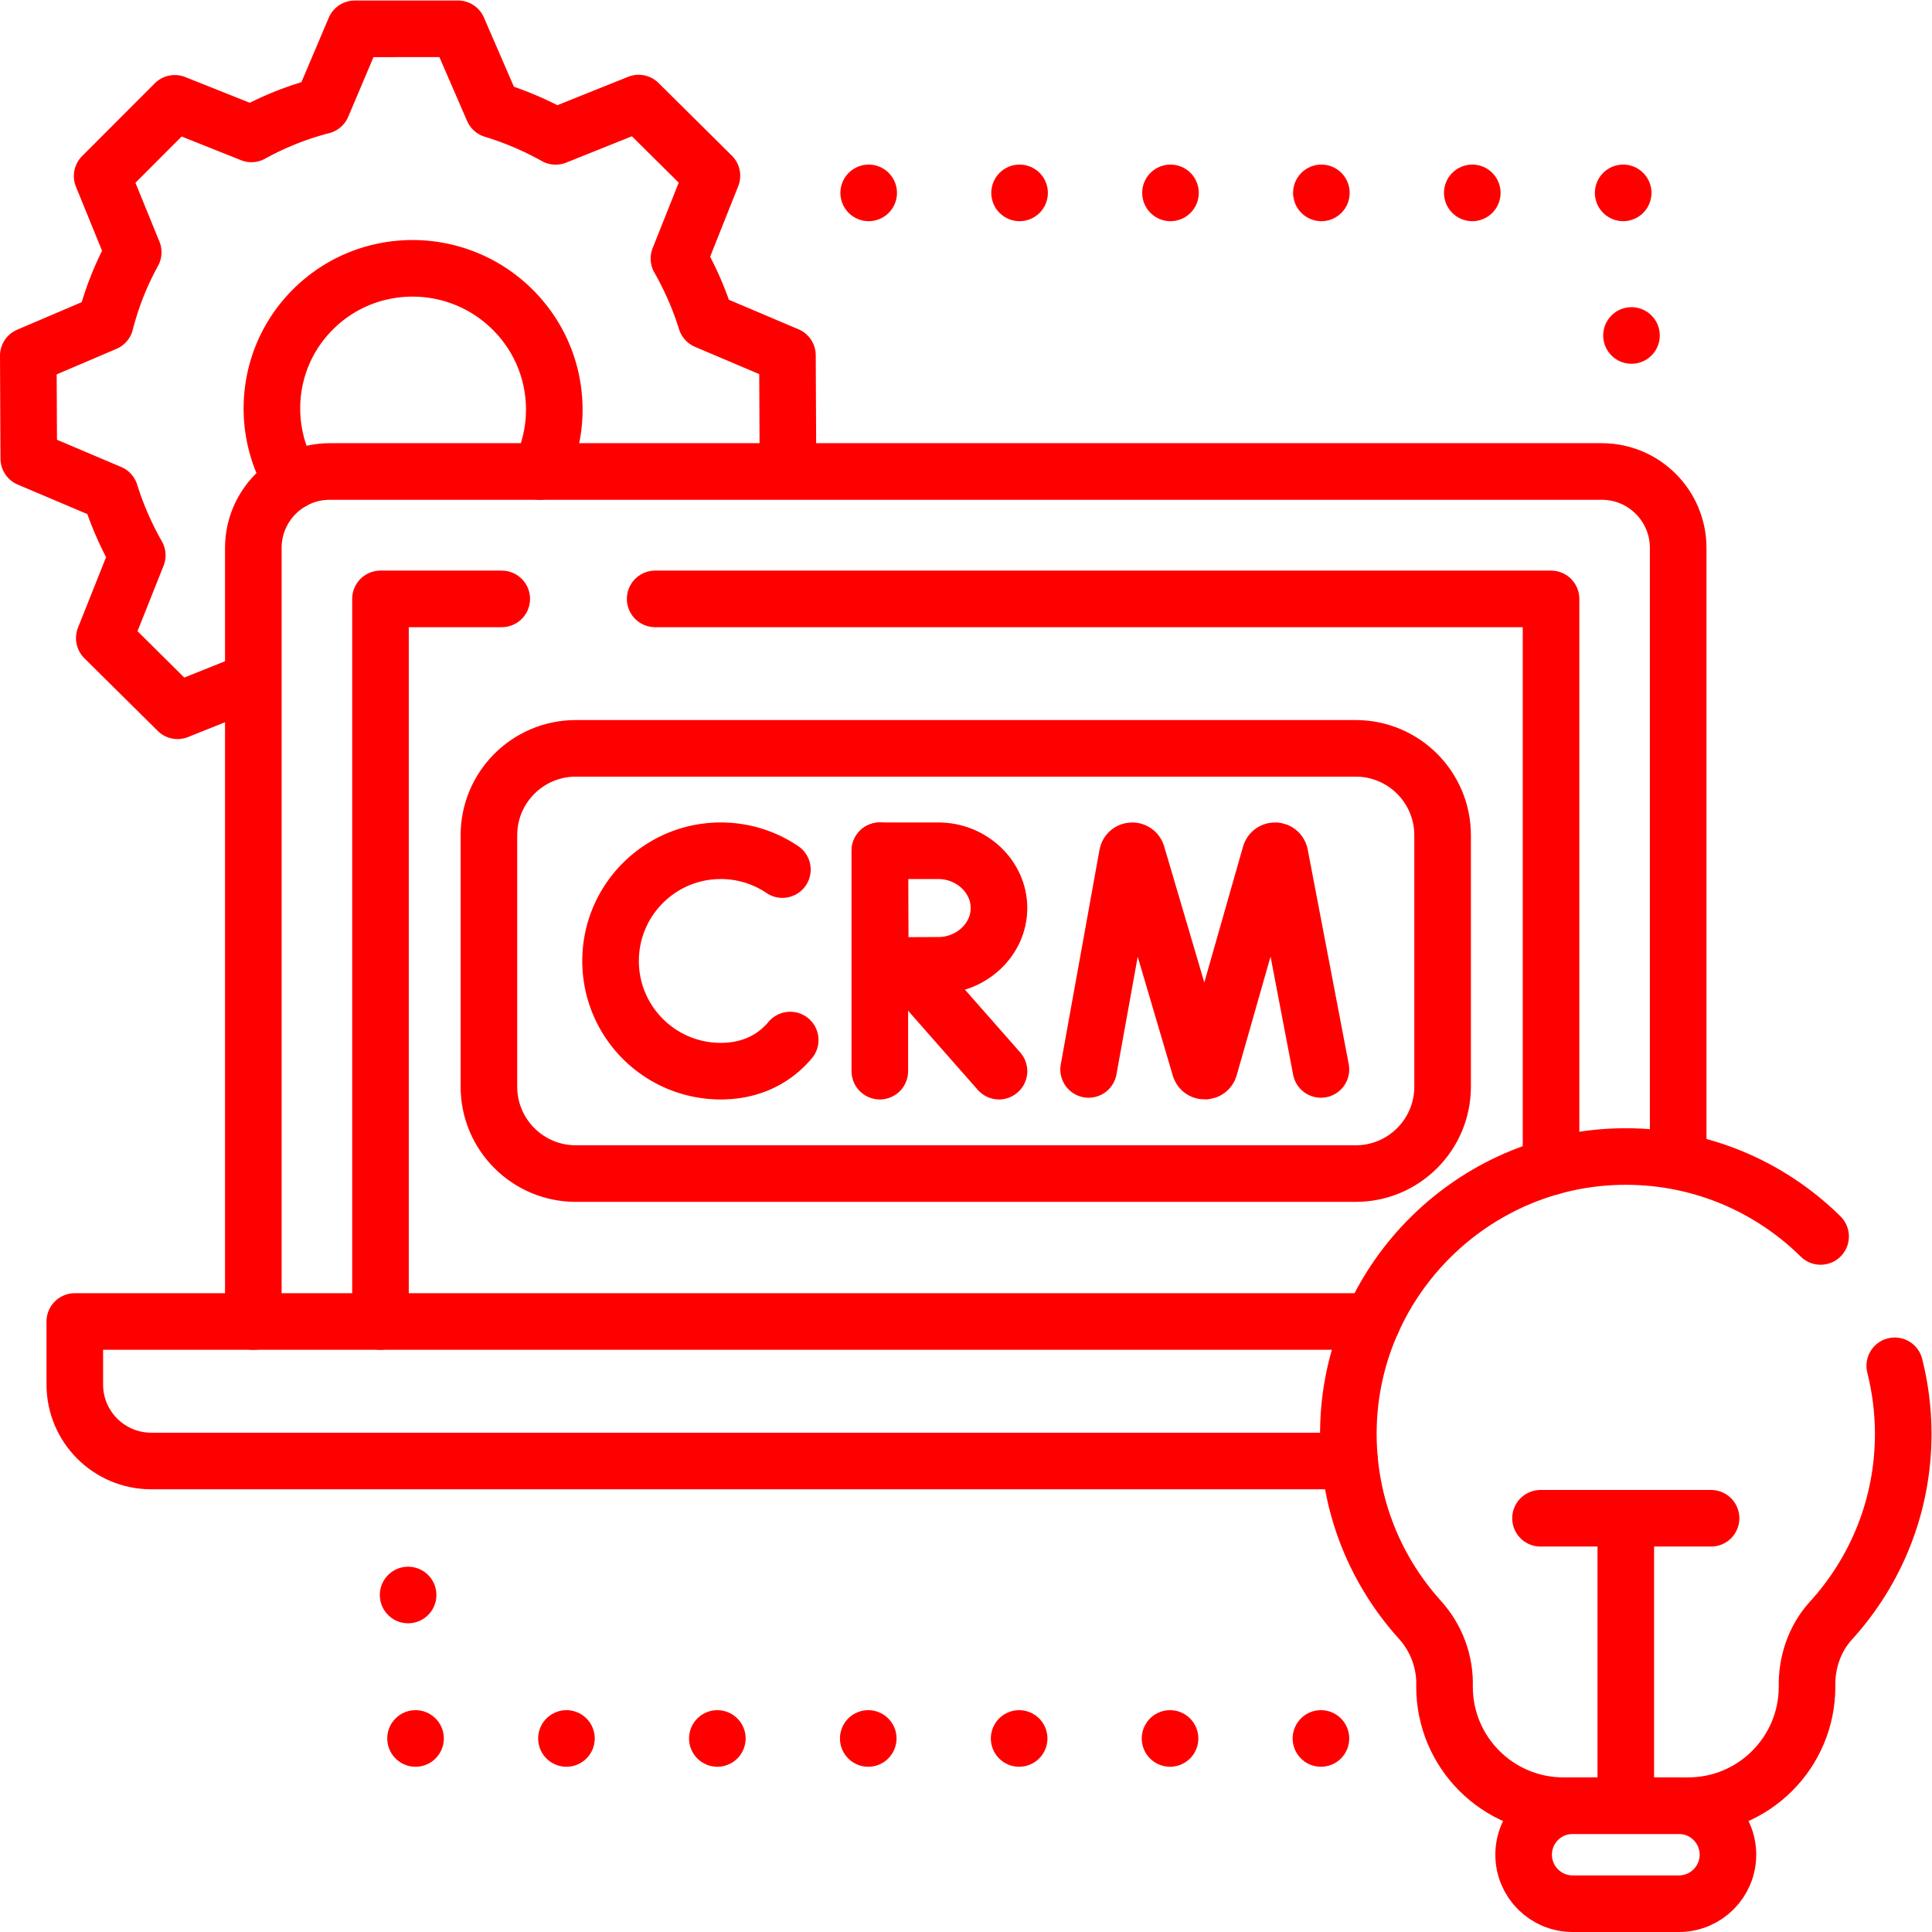
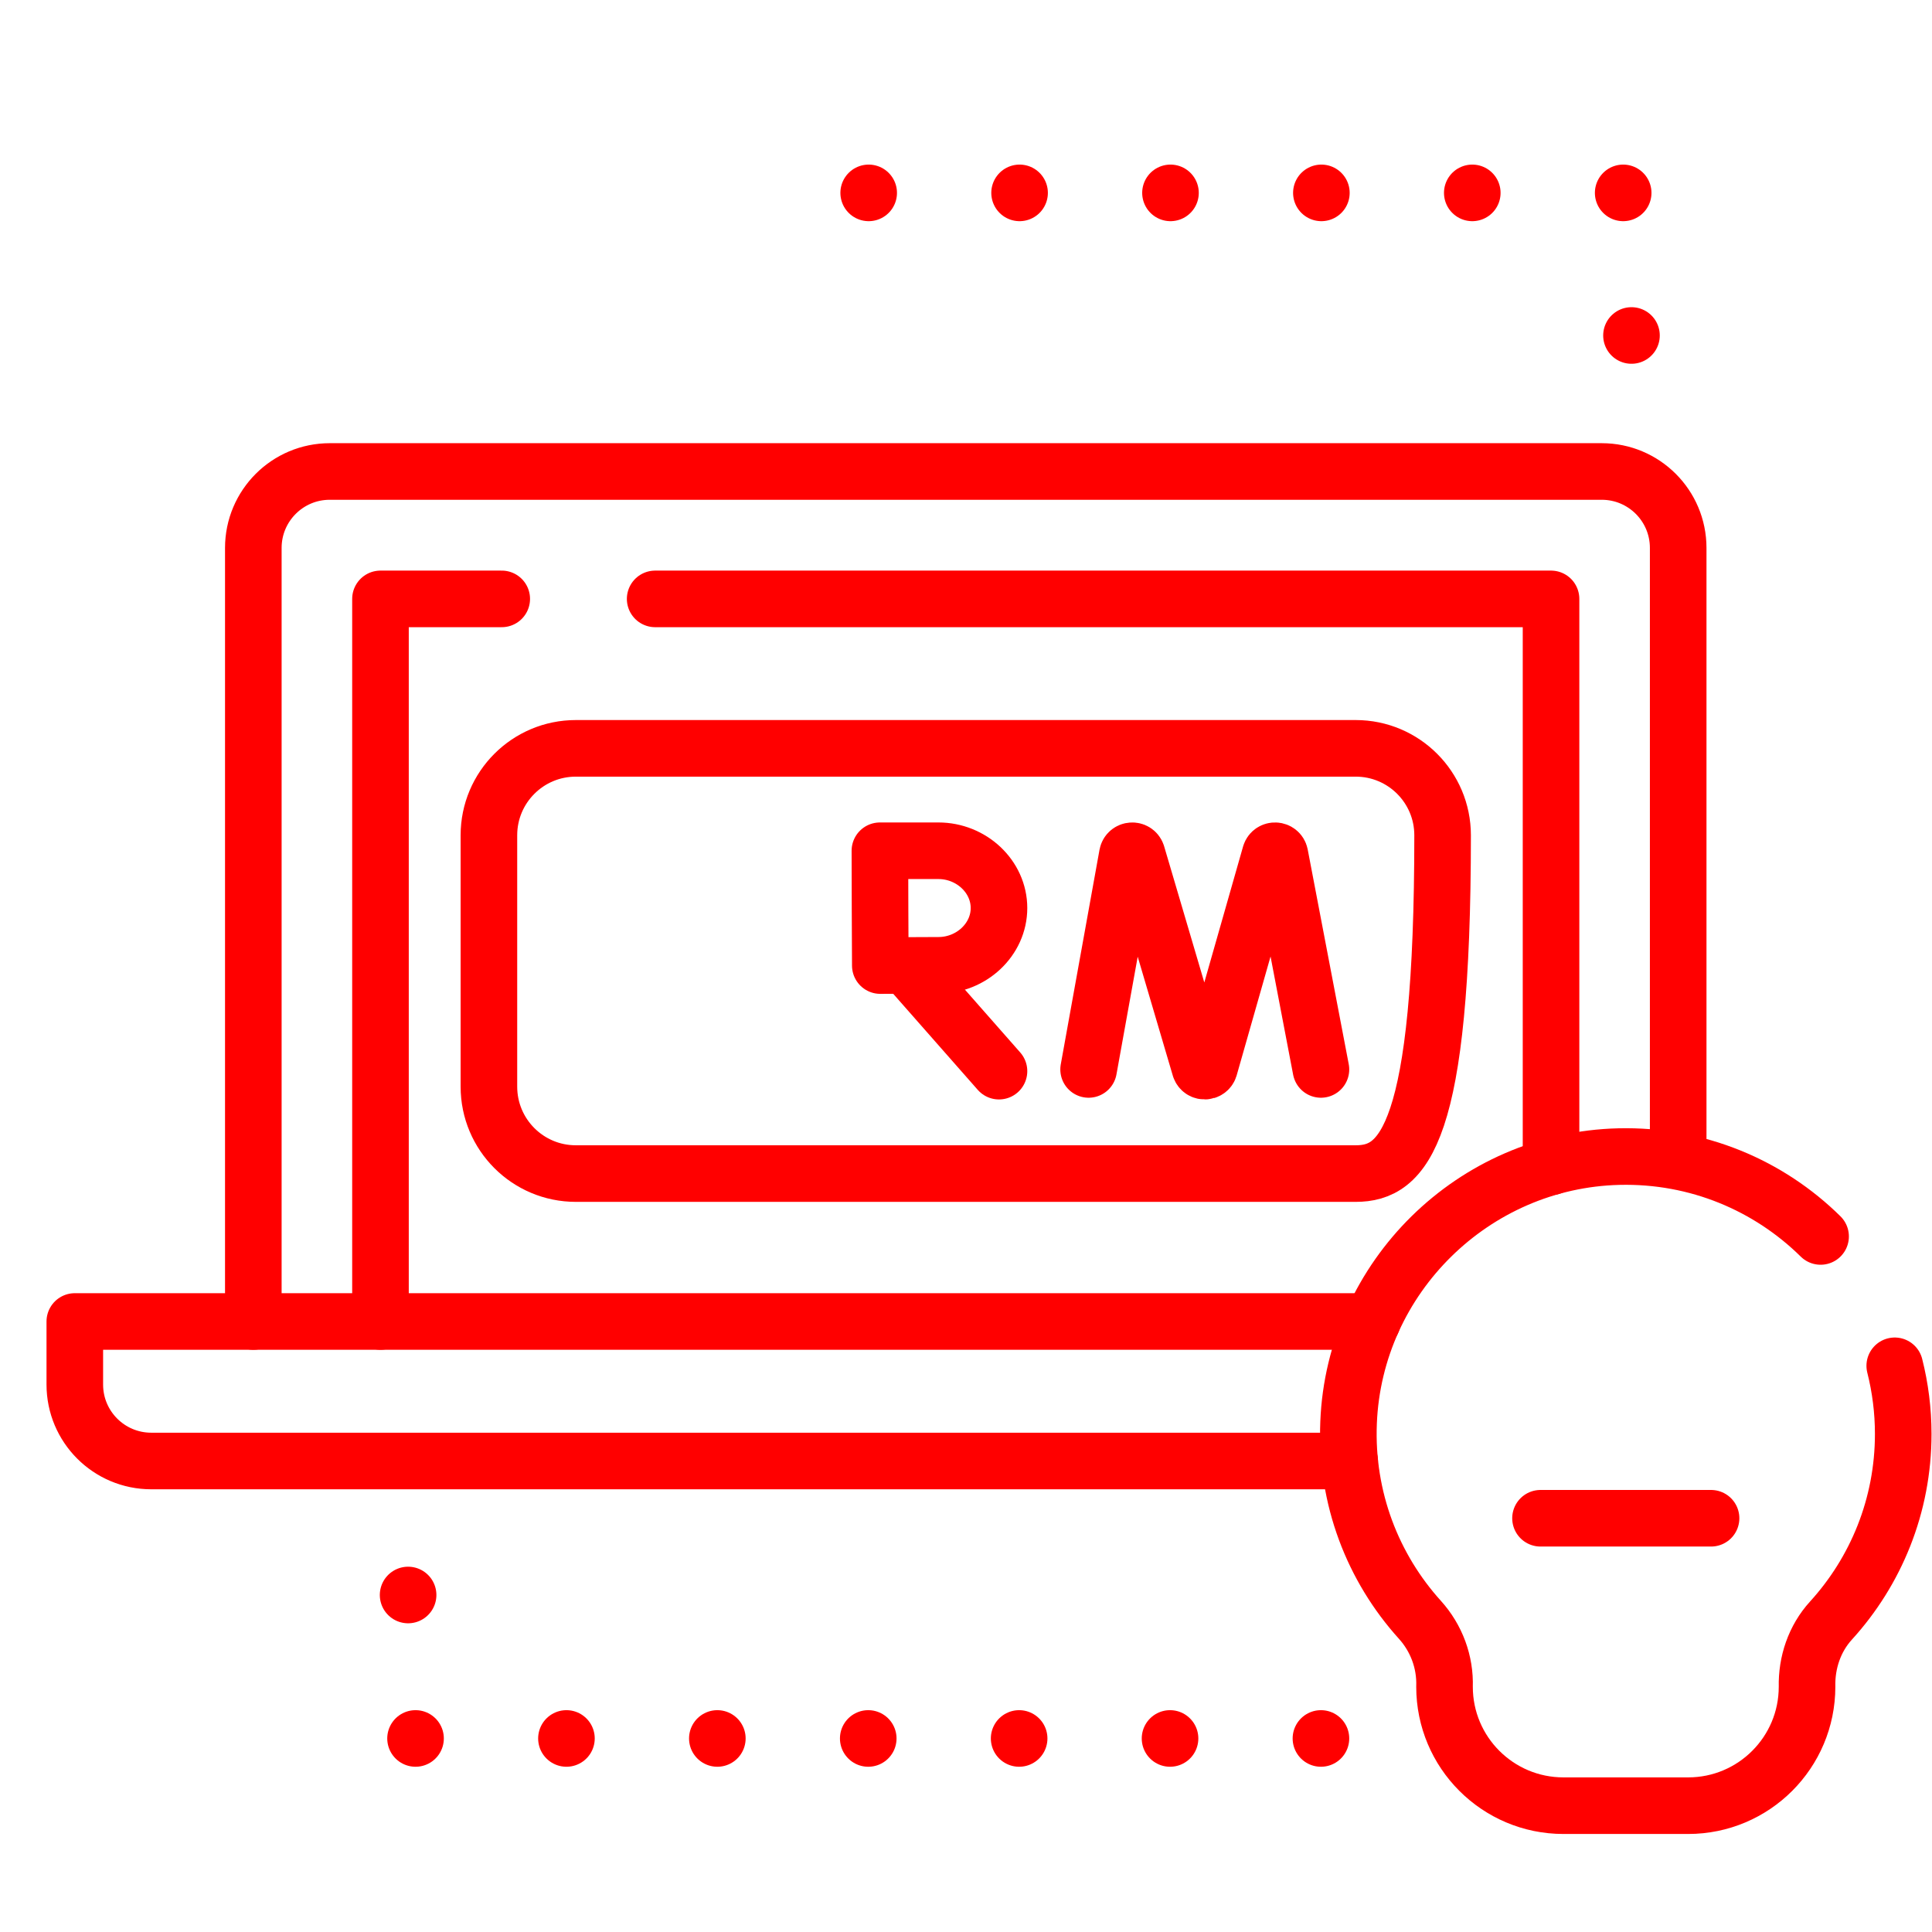
<svg xmlns="http://www.w3.org/2000/svg" width="512" height="512" x="0" y="0" viewBox="0 0 682.667 682.667" style="enable-background:new 0 0 512 512" xml:space="preserve" class="">
  <g>
    <defs>
      <clipPath id="a" clipPathUnits="userSpaceOnUse">
        <path d="M0 512h512V0H0Z" fill="#ff0000" opacity="1" data-original="#000000" />
      </clipPath>
    </defs>
    <g clip-path="url(#a)" transform="matrix(1.333 0 0 -1.333 0 682.667)">
-       <path d="M0 0c-8.693 14.319-6.896 33.172 5.441 45.525 14.548 14.568 38.245 14.58 52.927.028 11.72-11.615 14.153-29 7.259-42.951m65.755 3.549-.125 27.246-21.571 9.151a83.998 83.998 0 0 1-7.189 16.504l8.74 21.952-19.428 19.256-21.992-8.82a84.683 84.683 0 0 1-16.604 7.078l-9.296 21.44-27.351-.014-8.647-20.385a80.457 80.457 0 0 1-18.739-7.463l-20.325 8.099-19.251-19.276 8.235-20.205a79.654 79.654 0 0 1-7.395-18.705l-20.42-8.718.126-27.246 21.571-9.15A83.98 83.98 0 0 1-41.09-19.61l-8.741-21.952 19.43-19.256 19.227 7.712" style="stroke-width:15;stroke-linecap:round;stroke-linejoin:round;stroke-miterlimit:10;stroke-dasharray:none;stroke-opacity:1" transform="translate(77.476 384.541)" fill="none" stroke="#ff0000" stroke-width="15" stroke-linecap="round" stroke-linejoin="round" stroke-miterlimit="10" stroke-dasharray="none" stroke-opacity="" data-original="#000000" opacity="1" />
      <path d="M0 0v205.051c0 11.192 9.072 20.264 20.264 20.264h337.172c11.191 0 20.263-9.072 20.263-20.264V44.029" style="stroke-width:15;stroke-linecap:round;stroke-linejoin:round;stroke-miterlimit:10;stroke-dasharray:none;stroke-opacity:1" transform="translate(67.15 161.833)" fill="none" stroke="#ff0000" stroke-width="15" stroke-linecap="round" stroke-linejoin="round" stroke-miterlimit="10" stroke-dasharray="none" stroke-opacity="" data-original="#000000" opacity="1" />
      <path d="M0 0h-317.676c-11.191 0-20.263 9.073-20.263 20.265v16.716H5.994" style="stroke-width:15;stroke-linecap:round;stroke-linejoin:round;stroke-miterlimit:10;stroke-dasharray:none;stroke-opacity:1" transform="translate(357.769 124.852)" fill="none" stroke="#ff0000" stroke-width="15" stroke-linecap="round" stroke-linejoin="round" stroke-miterlimit="10" stroke-dasharray="none" stroke-opacity="" data-original="#000000" opacity="1" />
      <path d="M0 0h237.477v-150.543" style="stroke-width:15;stroke-linecap:round;stroke-linejoin:round;stroke-miterlimit:10;stroke-dasharray:none;stroke-opacity:1" transform="translate(173.667 353.376)" fill="none" stroke="#ff0000" stroke-width="15" stroke-linecap="round" stroke-linejoin="round" stroke-miterlimit="10" stroke-dasharray="none" stroke-opacity="" data-original="#000000" opacity="1" />
      <path d="M0 0v191.543h32.144" style="stroke-width:15;stroke-linecap:round;stroke-linejoin:round;stroke-miterlimit:10;stroke-dasharray:none;stroke-opacity:1" transform="translate(100.856 161.833)" fill="none" stroke="#ff0000" stroke-width="15" stroke-linecap="round" stroke-linejoin="round" stroke-miterlimit="10" stroke-dasharray="none" stroke-opacity="" data-original="#000000" opacity="1" />
-       <path d="M0 0h-206.719c-12.725 0-23.042 10.316-23.042 23.042v66.634c0 12.726 10.317 23.042 23.042 23.042H0c12.726 0 23.042-10.316 23.042-23.042V23.042C23.042 10.316 12.726 0 0 0Z" style="stroke-width:15;stroke-linecap:round;stroke-linejoin:round;stroke-miterlimit:10;stroke-dasharray:none;stroke-opacity:1" transform="translate(359.36 201.041)" fill="none" stroke="#ff0000" stroke-width="15" stroke-linecap="round" stroke-linejoin="round" stroke-miterlimit="10" stroke-dasharray="none" stroke-opacity="" data-original="#000000" opacity="1" />
+       <path d="M0 0h-206.719c-12.725 0-23.042 10.316-23.042 23.042v66.634c0 12.726 10.317 23.042 23.042 23.042H0c12.726 0 23.042-10.316 23.042-23.042C23.042 10.316 12.726 0 0 0Z" style="stroke-width:15;stroke-linecap:round;stroke-linejoin:round;stroke-miterlimit:10;stroke-dasharray:none;stroke-opacity:1" transform="translate(359.36 201.041)" fill="none" stroke="#ff0000" stroke-width="15" stroke-linecap="round" stroke-linejoin="round" stroke-miterlimit="10" stroke-dasharray="none" stroke-opacity="" data-original="#000000" opacity="1" />
      <path d="m0 0 10.269 56.893c.255 1.333 2.114 1.457 2.546.171L29.52.443c.405-1.206 2.114-1.197 2.506.013L48.16 57.054c.419 1.29 2.278 1.186 2.549-.143L61.585 0" style="stroke-width:15;stroke-linecap:round;stroke-linejoin:round;stroke-miterlimit:10;stroke-dasharray:none;stroke-opacity:1" transform="translate(288.565 228.645)" fill="none" stroke="#ff0000" stroke-width="15" stroke-linecap="round" stroke-linejoin="round" stroke-miterlimit="10" stroke-dasharray="none" stroke-opacity="" data-original="#000000" opacity="1" />
-       <path d="M0 0a29.083 29.083 0 0 1-16.333 4.989c-16.133 0-29.211-13.079-29.211-29.212s13.078-29.211 29.211-29.211c6.553 0 11.942 2.157 16.032 5.8a23.424 23.424 0 0 1 2.371 2.446" style="stroke-width:15;stroke-linecap:round;stroke-linejoin:round;stroke-miterlimit:10;stroke-dasharray:none;stroke-opacity:1" transform="translate(207.394 281.623)" fill="none" stroke="#ff0000" stroke-width="15" stroke-linecap="round" stroke-linejoin="round" stroke-miterlimit="10" stroke-dasharray="none" stroke-opacity="" data-original="#000000" opacity="1" />
      <path d="m0 0 24.541-27.884" style="stroke-width:15;stroke-linecap:round;stroke-linejoin:round;stroke-miterlimit:10;stroke-dasharray:none;stroke-opacity:1" transform="translate(240.267 256.073)" fill="none" stroke="#ff0000" stroke-width="15" stroke-linecap="round" stroke-linejoin="round" stroke-miterlimit="10" stroke-dasharray="none" stroke-opacity="" data-original="#000000" opacity="1" />
-       <path d="M0 0v-58.423" style="stroke-width:15;stroke-linecap:round;stroke-linejoin:round;stroke-miterlimit:10;stroke-dasharray:none;stroke-opacity:1" transform="translate(233.22 286.612)" fill="none" stroke="#ff0000" stroke-width="15" stroke-linecap="round" stroke-linejoin="round" stroke-miterlimit="10" stroke-dasharray="none" stroke-opacity="" data-original="#000000" opacity="1" />
      <path d="M0 0c0-8.385-7.353-15.184-16.043-15.184-4.31 0-15.416-.066-15.416-.066s-.07 11.023-.07 15.25c0 3.472-.038 15.184-.038 15.184h15.524C-7.353 15.184 0 8.386 0 0Z" style="stroke-width:15;stroke-linecap:round;stroke-linejoin:round;stroke-miterlimit:10;stroke-dasharray:none;stroke-opacity:1" transform="translate(264.808 271.428)" fill="none" stroke="#ff0000" stroke-width="15" stroke-linecap="round" stroke-linejoin="round" stroke-miterlimit="10" stroke-dasharray="none" stroke-opacity="" data-original="#000000" opacity="1" />
      <path d="M0 0c-13.68 13.494-32.616 21.672-53.464 21.167-38.526-.932-70.11-31.988-71.656-70.494-.808-20.14 6.497-38.559 18.902-52.286 4.391-4.859 6.751-11.204 6.53-17.754 0-17.41 14.114-31.523 31.524-31.523h33.05c17.409 0 31.522 14.113 31.522 31.523-.144 6.4 1.983 12.761 6.326 17.528 11.903 13.063 19.168 30.422 19.168 49.487 0 6.233-.787 12.281-2.247 18.061" style="stroke-width:15;stroke-linecap:round;stroke-linejoin:round;stroke-miterlimit:10;stroke-dasharray:none;stroke-opacity:1" transform="translate(482.598 184.374)" fill="none" stroke="#ff0000" stroke-width="15" stroke-linecap="round" stroke-linejoin="round" stroke-miterlimit="10" stroke-dasharray="none" stroke-opacity="" data-original="#000000" opacity="1" />
-       <path d="M0 0h-28.169C-35.344 0-41.16 5.816-41.16 12.992c0 7.175 5.816 12.991 12.991 12.991H0c7.175 0 12.992-5.816 12.992-12.991C12.992 5.816 7.175 0 0 0Z" style="stroke-width:15;stroke-linecap:round;stroke-linejoin:round;stroke-miterlimit:10;stroke-dasharray:none;stroke-opacity:1" transform="translate(445.043 7.5)" fill="none" stroke="#ff0000" stroke-width="15" stroke-linecap="round" stroke-linejoin="round" stroke-miterlimit="10" stroke-dasharray="none" stroke-opacity="" data-original="#000000" opacity="1" />
-       <path d="M0 0v75.469" style="stroke-width:15;stroke-linecap:round;stroke-linejoin:round;stroke-miterlimit:10;stroke-dasharray:none;stroke-opacity:1" transform="translate(430.959 34.205)" fill="none" stroke="#ff0000" stroke-width="15" stroke-linecap="round" stroke-linejoin="round" stroke-miterlimit="10" stroke-dasharray="none" stroke-opacity="" data-original="#000000" opacity="1" />
      <path d="M0 0h45.21" style="stroke-width:15;stroke-linecap:round;stroke-linejoin:round;stroke-miterlimit:10;stroke-dasharray:none;stroke-opacity:1" transform="translate(408.353 109.674)" fill="none" stroke="#ff0000" stroke-width="15" stroke-linecap="round" stroke-linejoin="round" stroke-miterlimit="10" stroke-dasharray="none" stroke-opacity="" data-original="#000000" opacity="1" />
      <path d="M0 0h-241.971v43.844" style="stroke-width:15;stroke-linecap:round;stroke-linejoin:round;stroke-miterlimit:10;stroke-dasharray:0, 40;stroke-dashoffset:0;stroke-opacity:1" transform="translate(350.15 51.303)" fill="none" stroke="#ff0000" stroke-width="15" stroke-linecap="round" stroke-linejoin="round" stroke-miterlimit="10" stroke-dasharray="0, 40" stroke-dashoffset="0" stroke-opacity="" data-original="#000000" opacity="1" />
      <path d="M0 0h202.2v-49.974" style="stroke-width:15;stroke-linecap:round;stroke-linejoin:round;stroke-miterlimit:10;stroke-dasharray:0, 40;stroke-dashoffset:0;stroke-opacity:1" transform="translate(230.267 461)" fill="none" stroke="#ff0000" stroke-width="15" stroke-linecap="round" stroke-linejoin="round" stroke-miterlimit="10" stroke-dasharray="0, 40" stroke-dashoffset="0" stroke-opacity="" data-original="#000000" opacity="1" />
    </g>
  </g>
</svg>